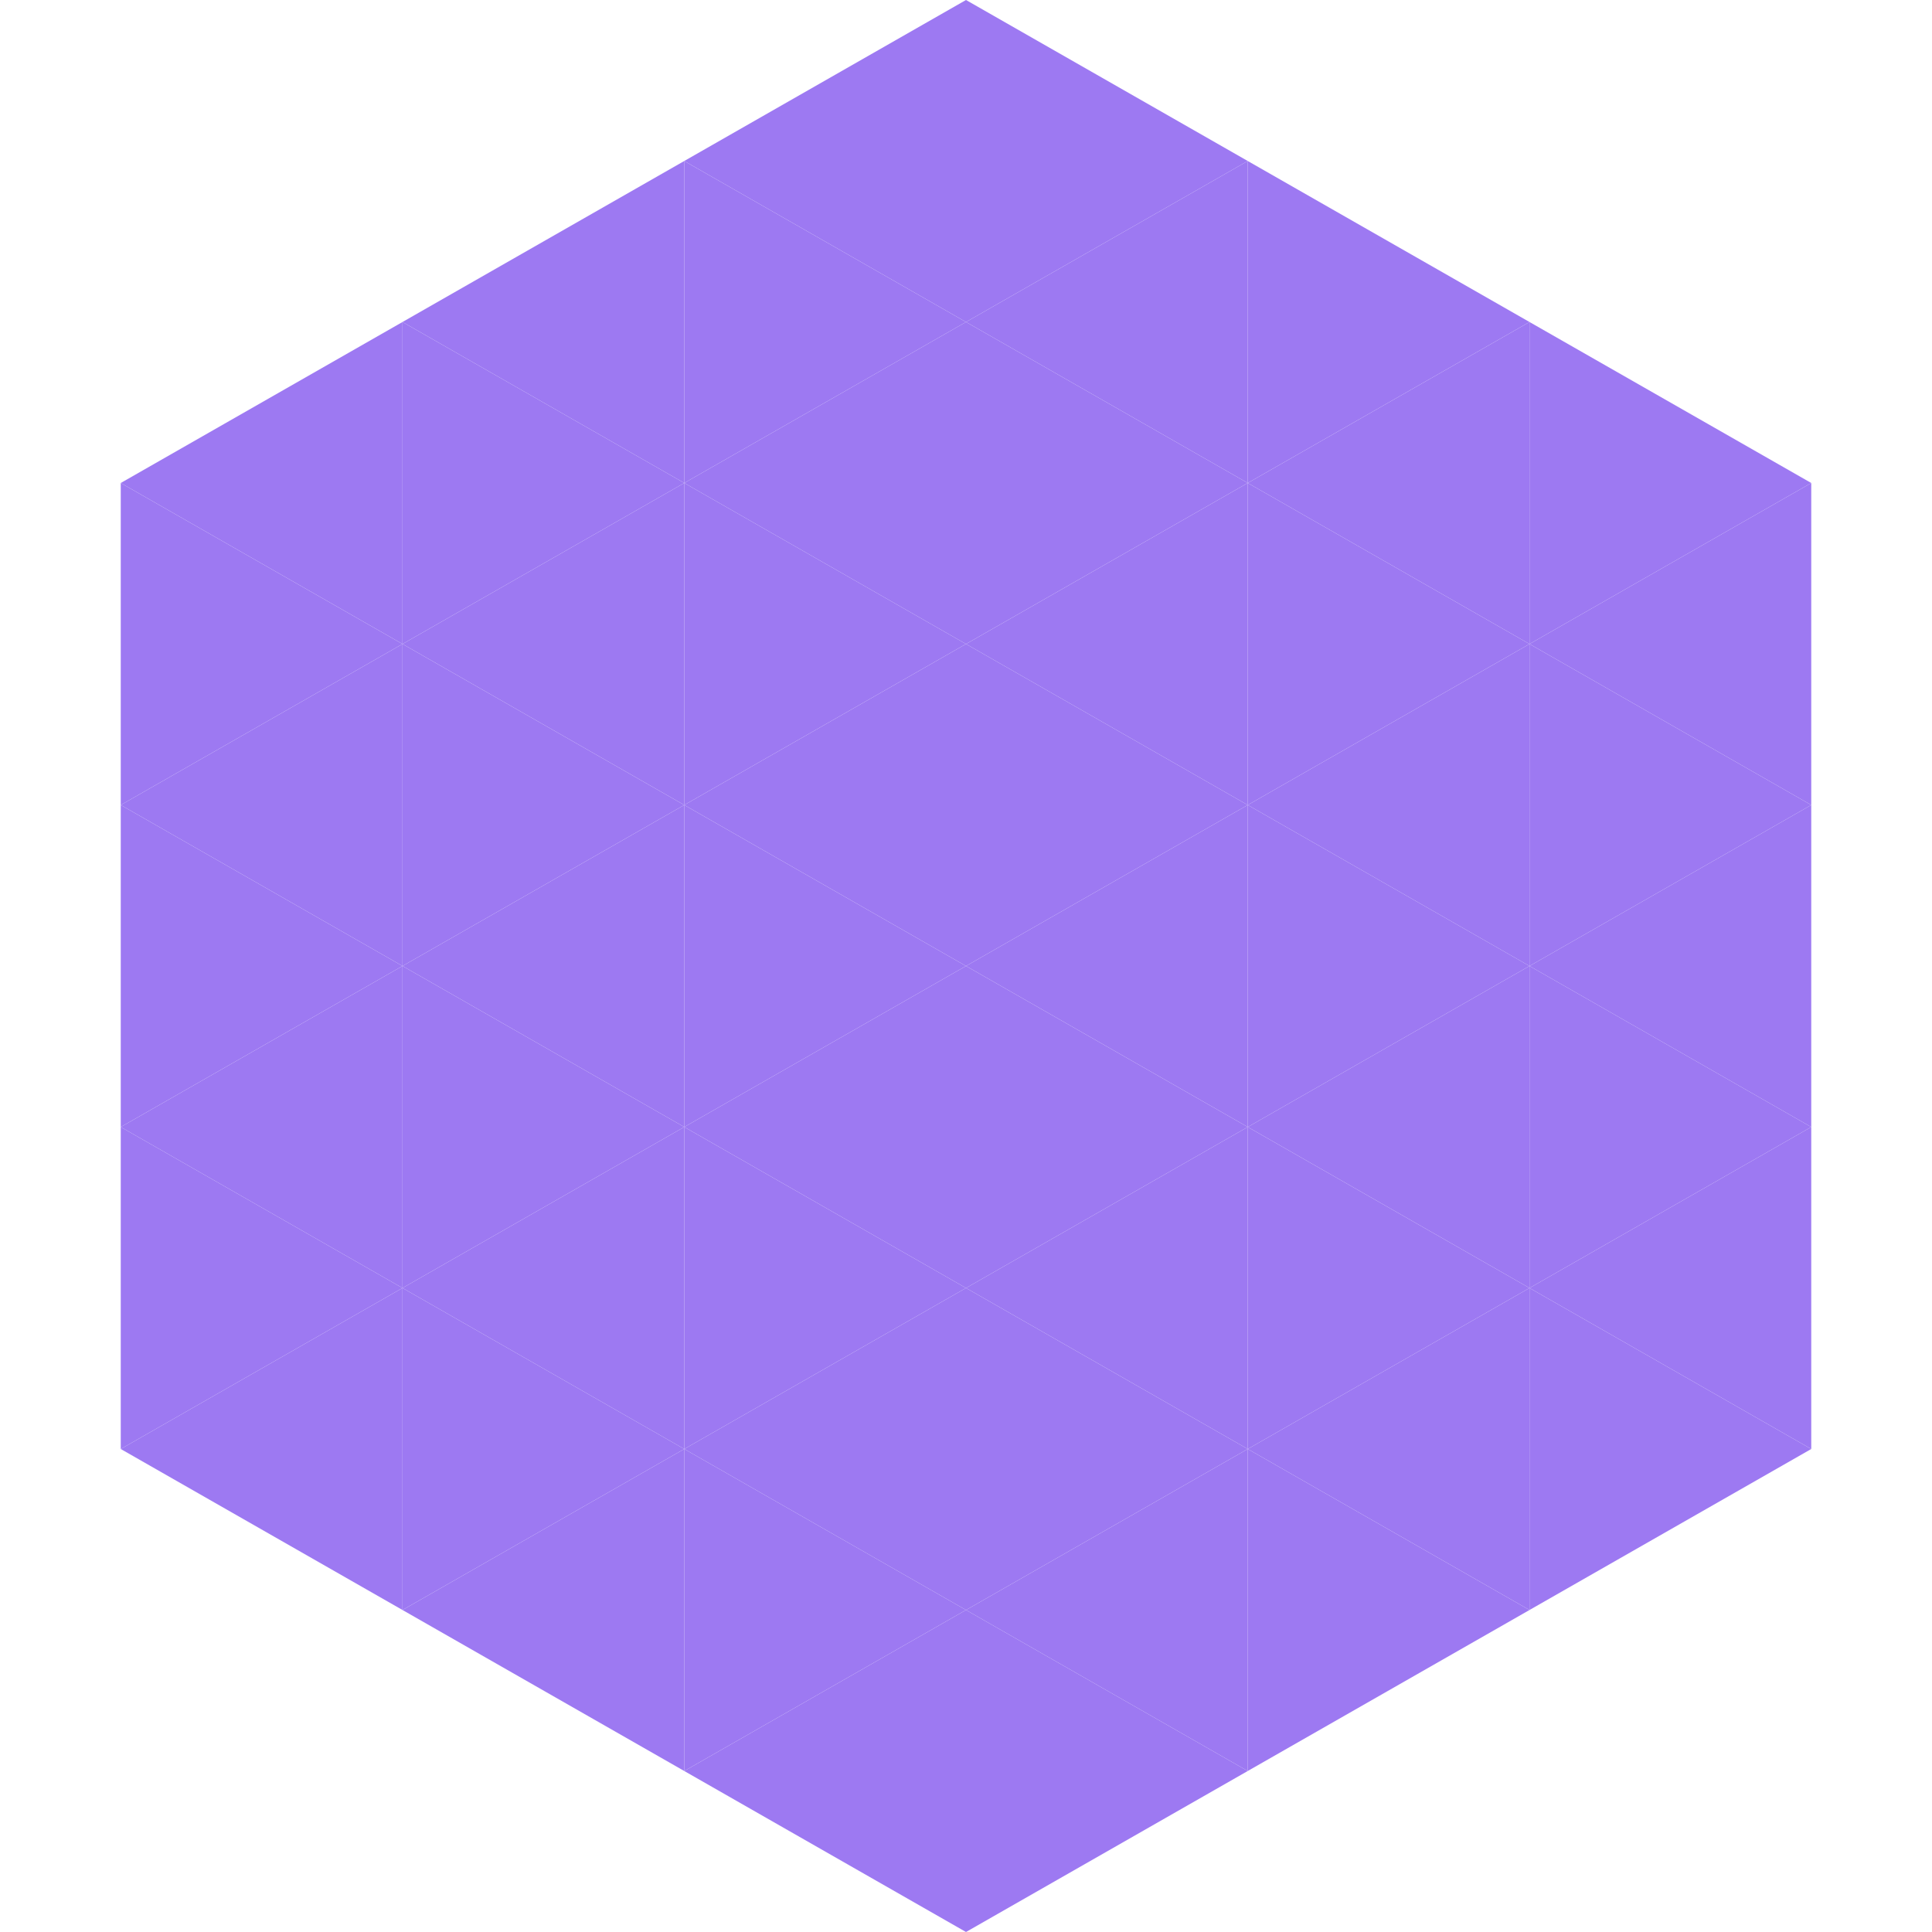
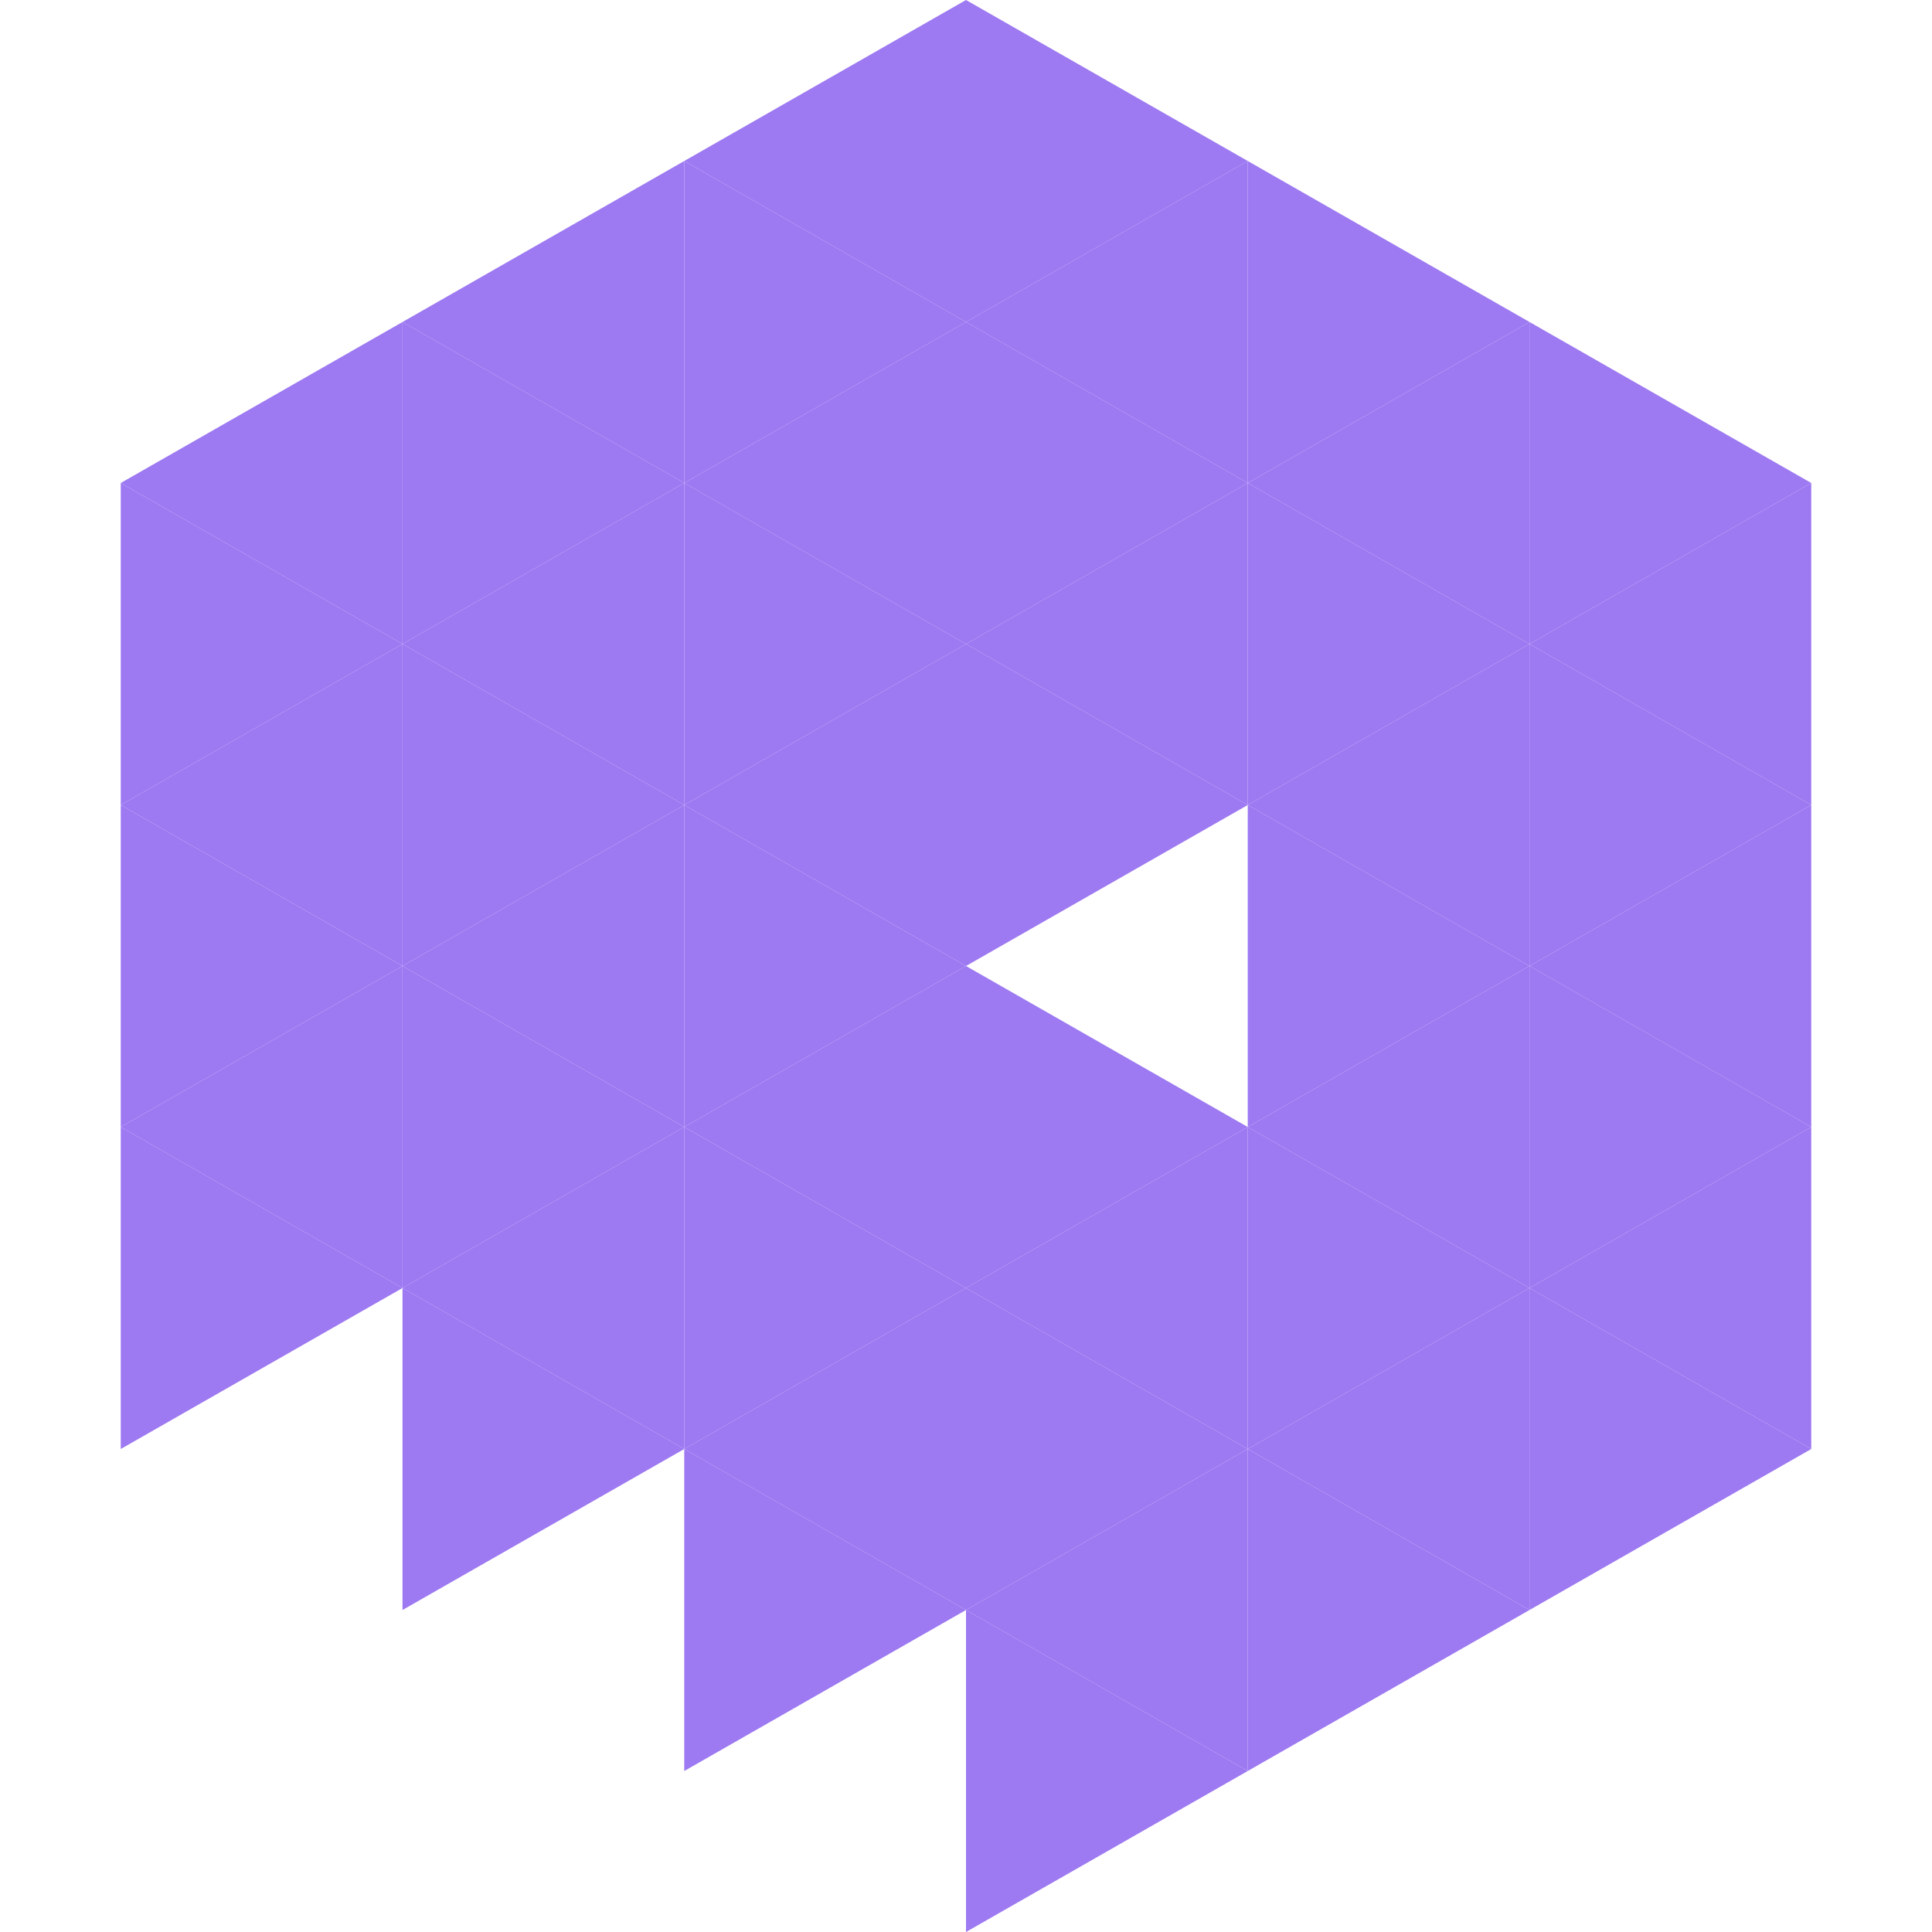
<svg xmlns="http://www.w3.org/2000/svg" width="240" height="240">
  <polygon points="50,40 15,60 50,80" style="fill:rgb(157,121,242)" />
  <polygon points="190,40 225,60 190,80" style="fill:rgb(157,121,242)" />
  <polygon points="15,60 50,80 15,100" style="fill:rgb(157,121,242)" />
  <polygon points="225,60 190,80 225,100" style="fill:rgb(157,121,242)" />
  <polygon points="50,80 15,100 50,120" style="fill:rgb(157,121,242)" />
  <polygon points="190,80 225,100 190,120" style="fill:rgb(157,121,242)" />
  <polygon points="15,100 50,120 15,140" style="fill:rgb(157,121,242)" />
  <polygon points="225,100 190,120 225,140" style="fill:rgb(157,121,242)" />
  <polygon points="50,120 15,140 50,160" style="fill:rgb(157,121,242)" />
  <polygon points="190,120 225,140 190,160" style="fill:rgb(157,121,242)" />
  <polygon points="15,140 50,160 15,180" style="fill:rgb(157,121,242)" />
  <polygon points="225,140 190,160 225,180" style="fill:rgb(157,121,242)" />
-   <polygon points="50,160 15,180 50,200" style="fill:rgb(157,121,242)" />
  <polygon points="190,160 225,180 190,200" style="fill:rgb(157,121,242)" />
  <polygon points="15,180 50,200 15,220" style="fill:rgb(255,255,255); fill-opacity:0" />
  <polygon points="225,180 190,200 225,220" style="fill:rgb(255,255,255); fill-opacity:0" />
  <polygon points="50,0 85,20 50,40" style="fill:rgb(255,255,255); fill-opacity:0" />
  <polygon points="190,0 155,20 190,40" style="fill:rgb(255,255,255); fill-opacity:0" />
  <polygon points="85,20 50,40 85,60" style="fill:rgb(157,121,242)" />
  <polygon points="155,20 190,40 155,60" style="fill:rgb(157,121,242)" />
  <polygon points="50,40 85,60 50,80" style="fill:rgb(157,121,242)" />
  <polygon points="190,40 155,60 190,80" style="fill:rgb(157,121,242)" />
  <polygon points="85,60 50,80 85,100" style="fill:rgb(157,121,242)" />
  <polygon points="155,60 190,80 155,100" style="fill:rgb(157,121,242)" />
  <polygon points="50,80 85,100 50,120" style="fill:rgb(157,121,242)" />
  <polygon points="190,80 155,100 190,120" style="fill:rgb(157,121,242)" />
  <polygon points="85,100 50,120 85,140" style="fill:rgb(157,121,242)" />
  <polygon points="155,100 190,120 155,140" style="fill:rgb(157,121,242)" />
  <polygon points="50,120 85,140 50,160" style="fill:rgb(157,121,242)" />
  <polygon points="190,120 155,140 190,160" style="fill:rgb(157,121,242)" />
  <polygon points="85,140 50,160 85,180" style="fill:rgb(157,121,242)" />
  <polygon points="155,140 190,160 155,180" style="fill:rgb(157,121,242)" />
  <polygon points="50,160 85,180 50,200" style="fill:rgb(157,121,242)" />
  <polygon points="190,160 155,180 190,200" style="fill:rgb(157,121,242)" />
-   <polygon points="85,180 50,200 85,220" style="fill:rgb(157,121,242)" />
  <polygon points="155,180 190,200 155,220" style="fill:rgb(157,121,242)" />
  <polygon points="120,0 85,20 120,40" style="fill:rgb(157,121,242)" />
  <polygon points="120,0 155,20 120,40" style="fill:rgb(157,121,242)" />
  <polygon points="85,20 120,40 85,60" style="fill:rgb(157,121,242)" />
  <polygon points="155,20 120,40 155,60" style="fill:rgb(157,121,242)" />
  <polygon points="120,40 85,60 120,80" style="fill:rgb(157,121,242)" />
  <polygon points="120,40 155,60 120,80" style="fill:rgb(157,121,242)" />
  <polygon points="85,60 120,80 85,100" style="fill:rgb(157,121,242)" />
  <polygon points="155,60 120,80 155,100" style="fill:rgb(157,121,242)" />
  <polygon points="120,80 85,100 120,120" style="fill:rgb(157,121,242)" />
  <polygon points="120,80 155,100 120,120" style="fill:rgb(157,121,242)" />
  <polygon points="85,100 120,120 85,140" style="fill:rgb(157,121,242)" />
-   <polygon points="155,100 120,120 155,140" style="fill:rgb(157,121,242)" />
  <polygon points="120,120 85,140 120,160" style="fill:rgb(157,121,242)" />
  <polygon points="120,120 155,140 120,160" style="fill:rgb(157,121,242)" />
  <polygon points="85,140 120,160 85,180" style="fill:rgb(157,121,242)" />
  <polygon points="155,140 120,160 155,180" style="fill:rgb(157,121,242)" />
  <polygon points="120,160 85,180 120,200" style="fill:rgb(157,121,242)" />
  <polygon points="120,160 155,180 120,200" style="fill:rgb(157,121,242)" />
  <polygon points="85,180 120,200 85,220" style="fill:rgb(157,121,242)" />
  <polygon points="155,180 120,200 155,220" style="fill:rgb(157,121,242)" />
-   <polygon points="120,200 85,220 120,240" style="fill:rgb(157,121,242)" />
  <polygon points="120,200 155,220 120,240" style="fill:rgb(157,121,242)" />
  <polygon points="85,220 120,240 85,260" style="fill:rgb(255,255,255); fill-opacity:0" />
  <polygon points="155,220 120,240 155,260" style="fill:rgb(255,255,255); fill-opacity:0" />
</svg>